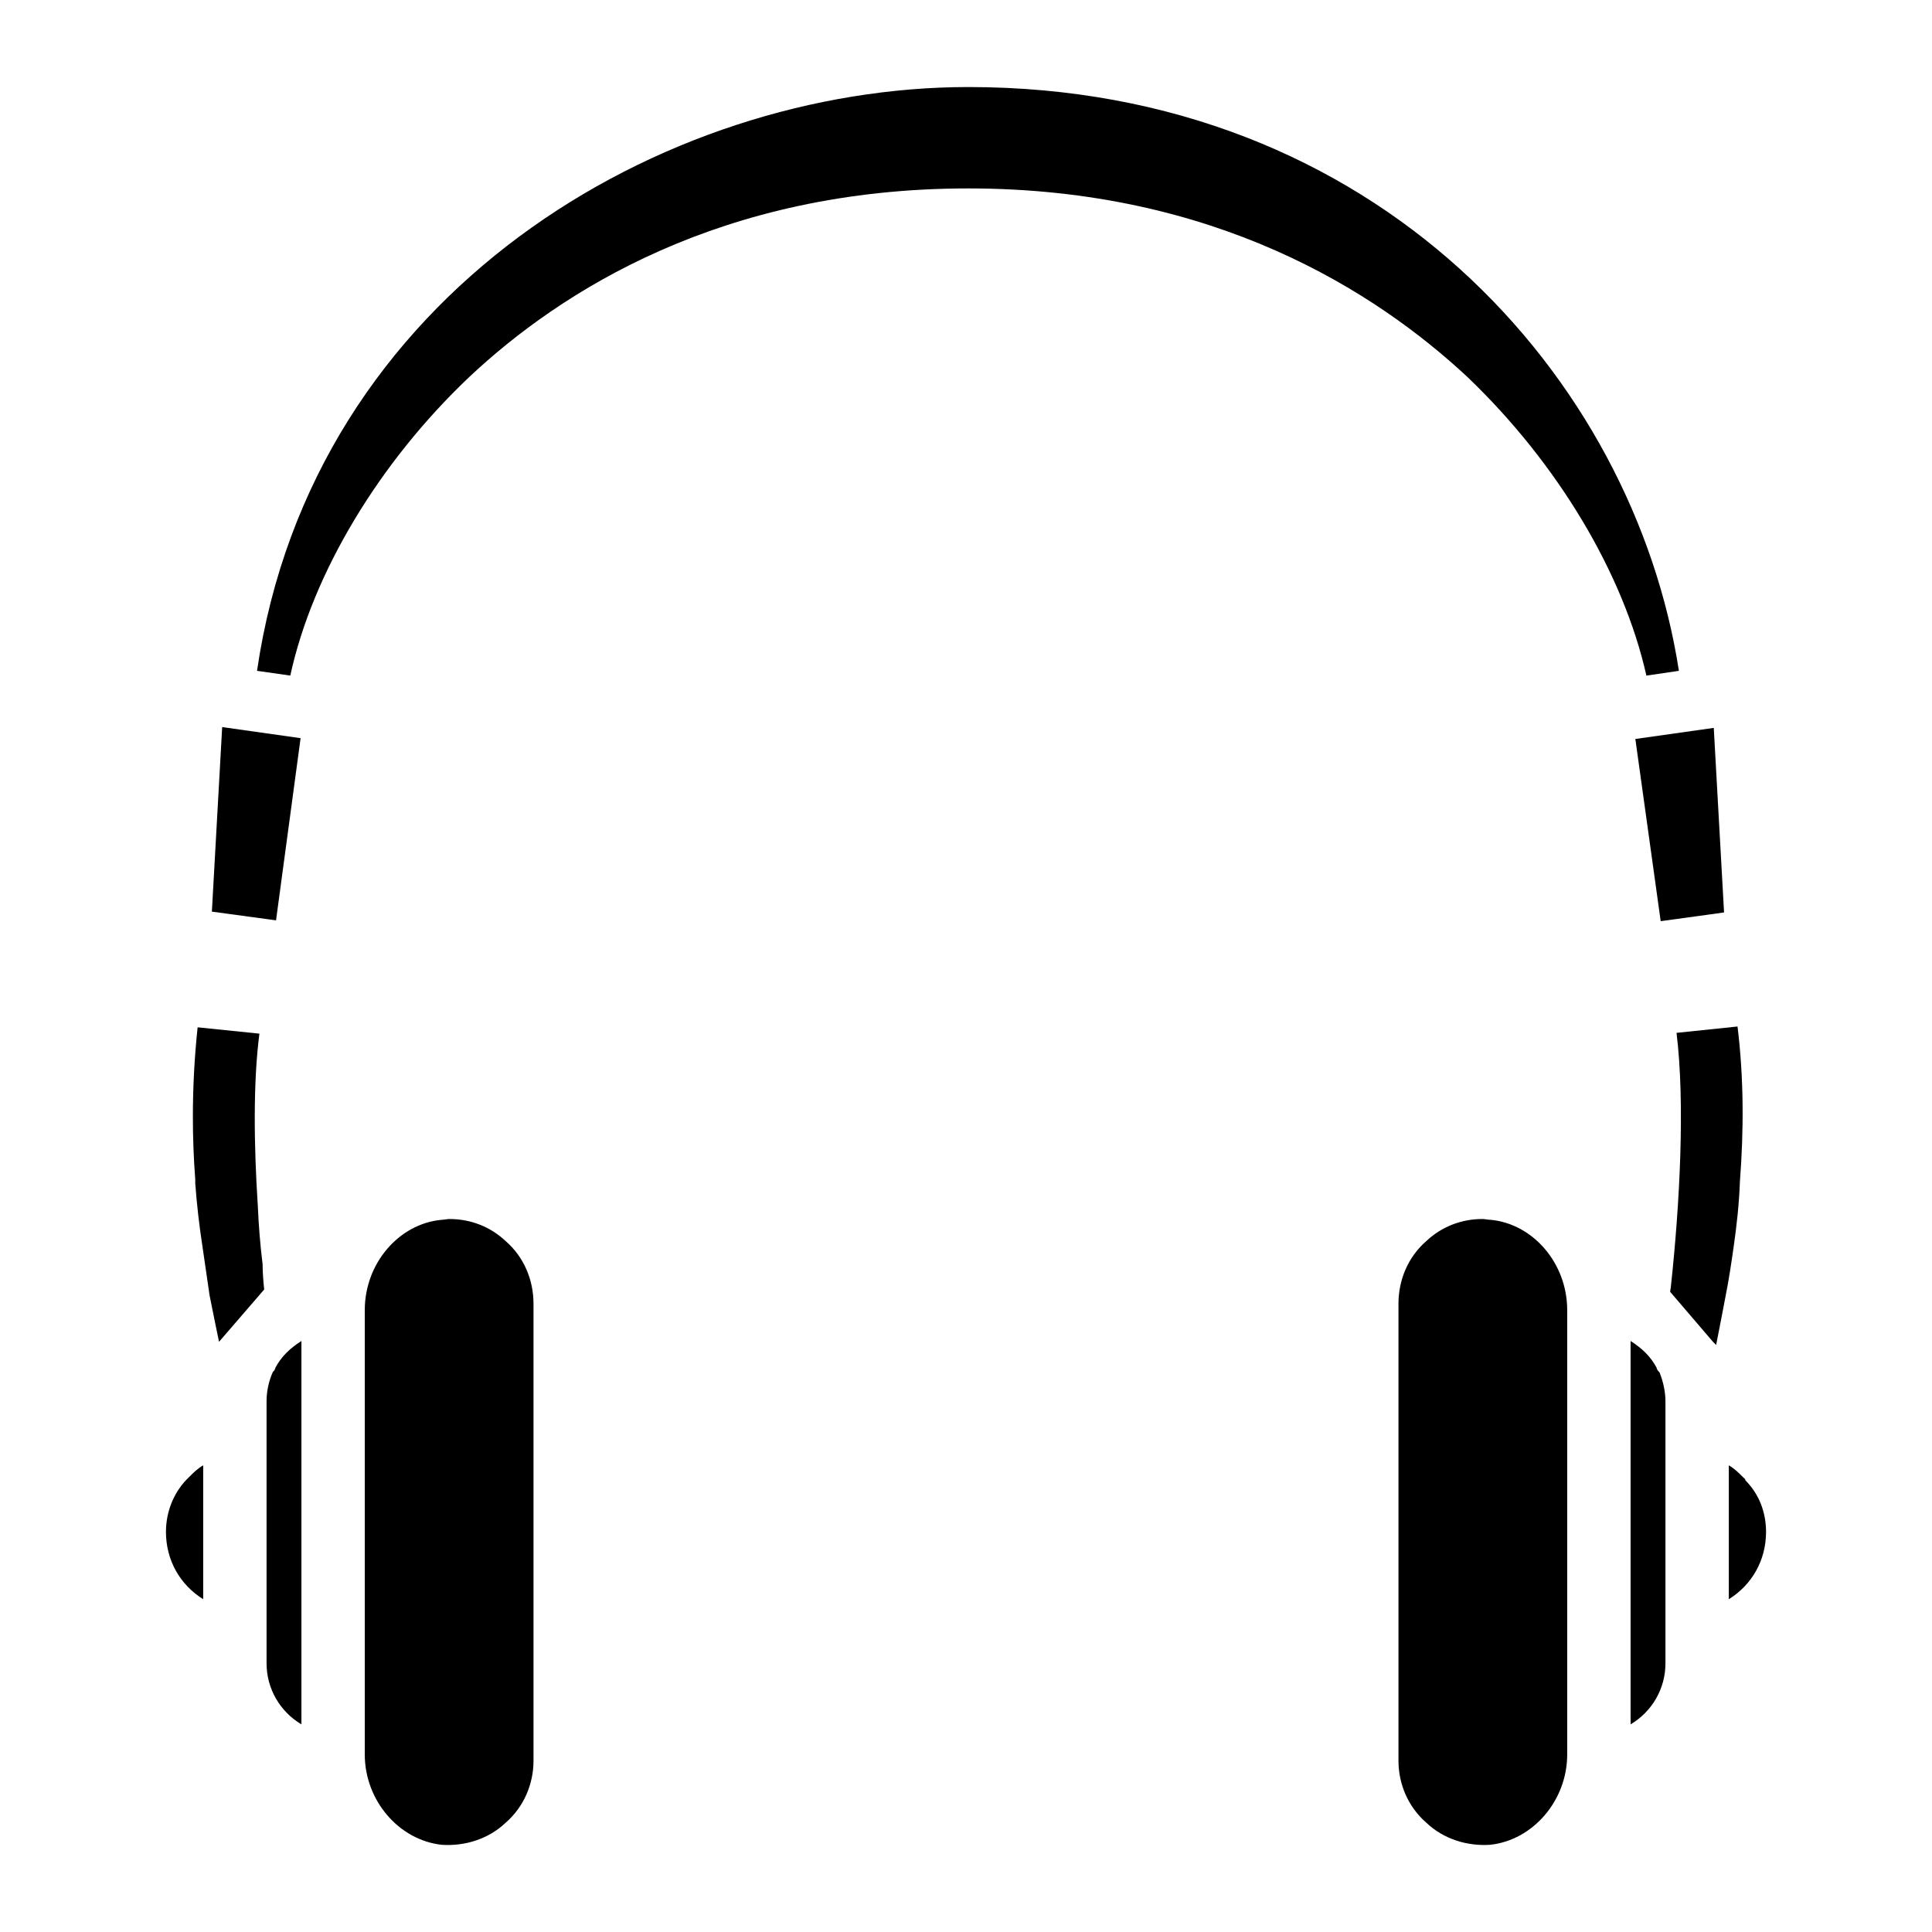
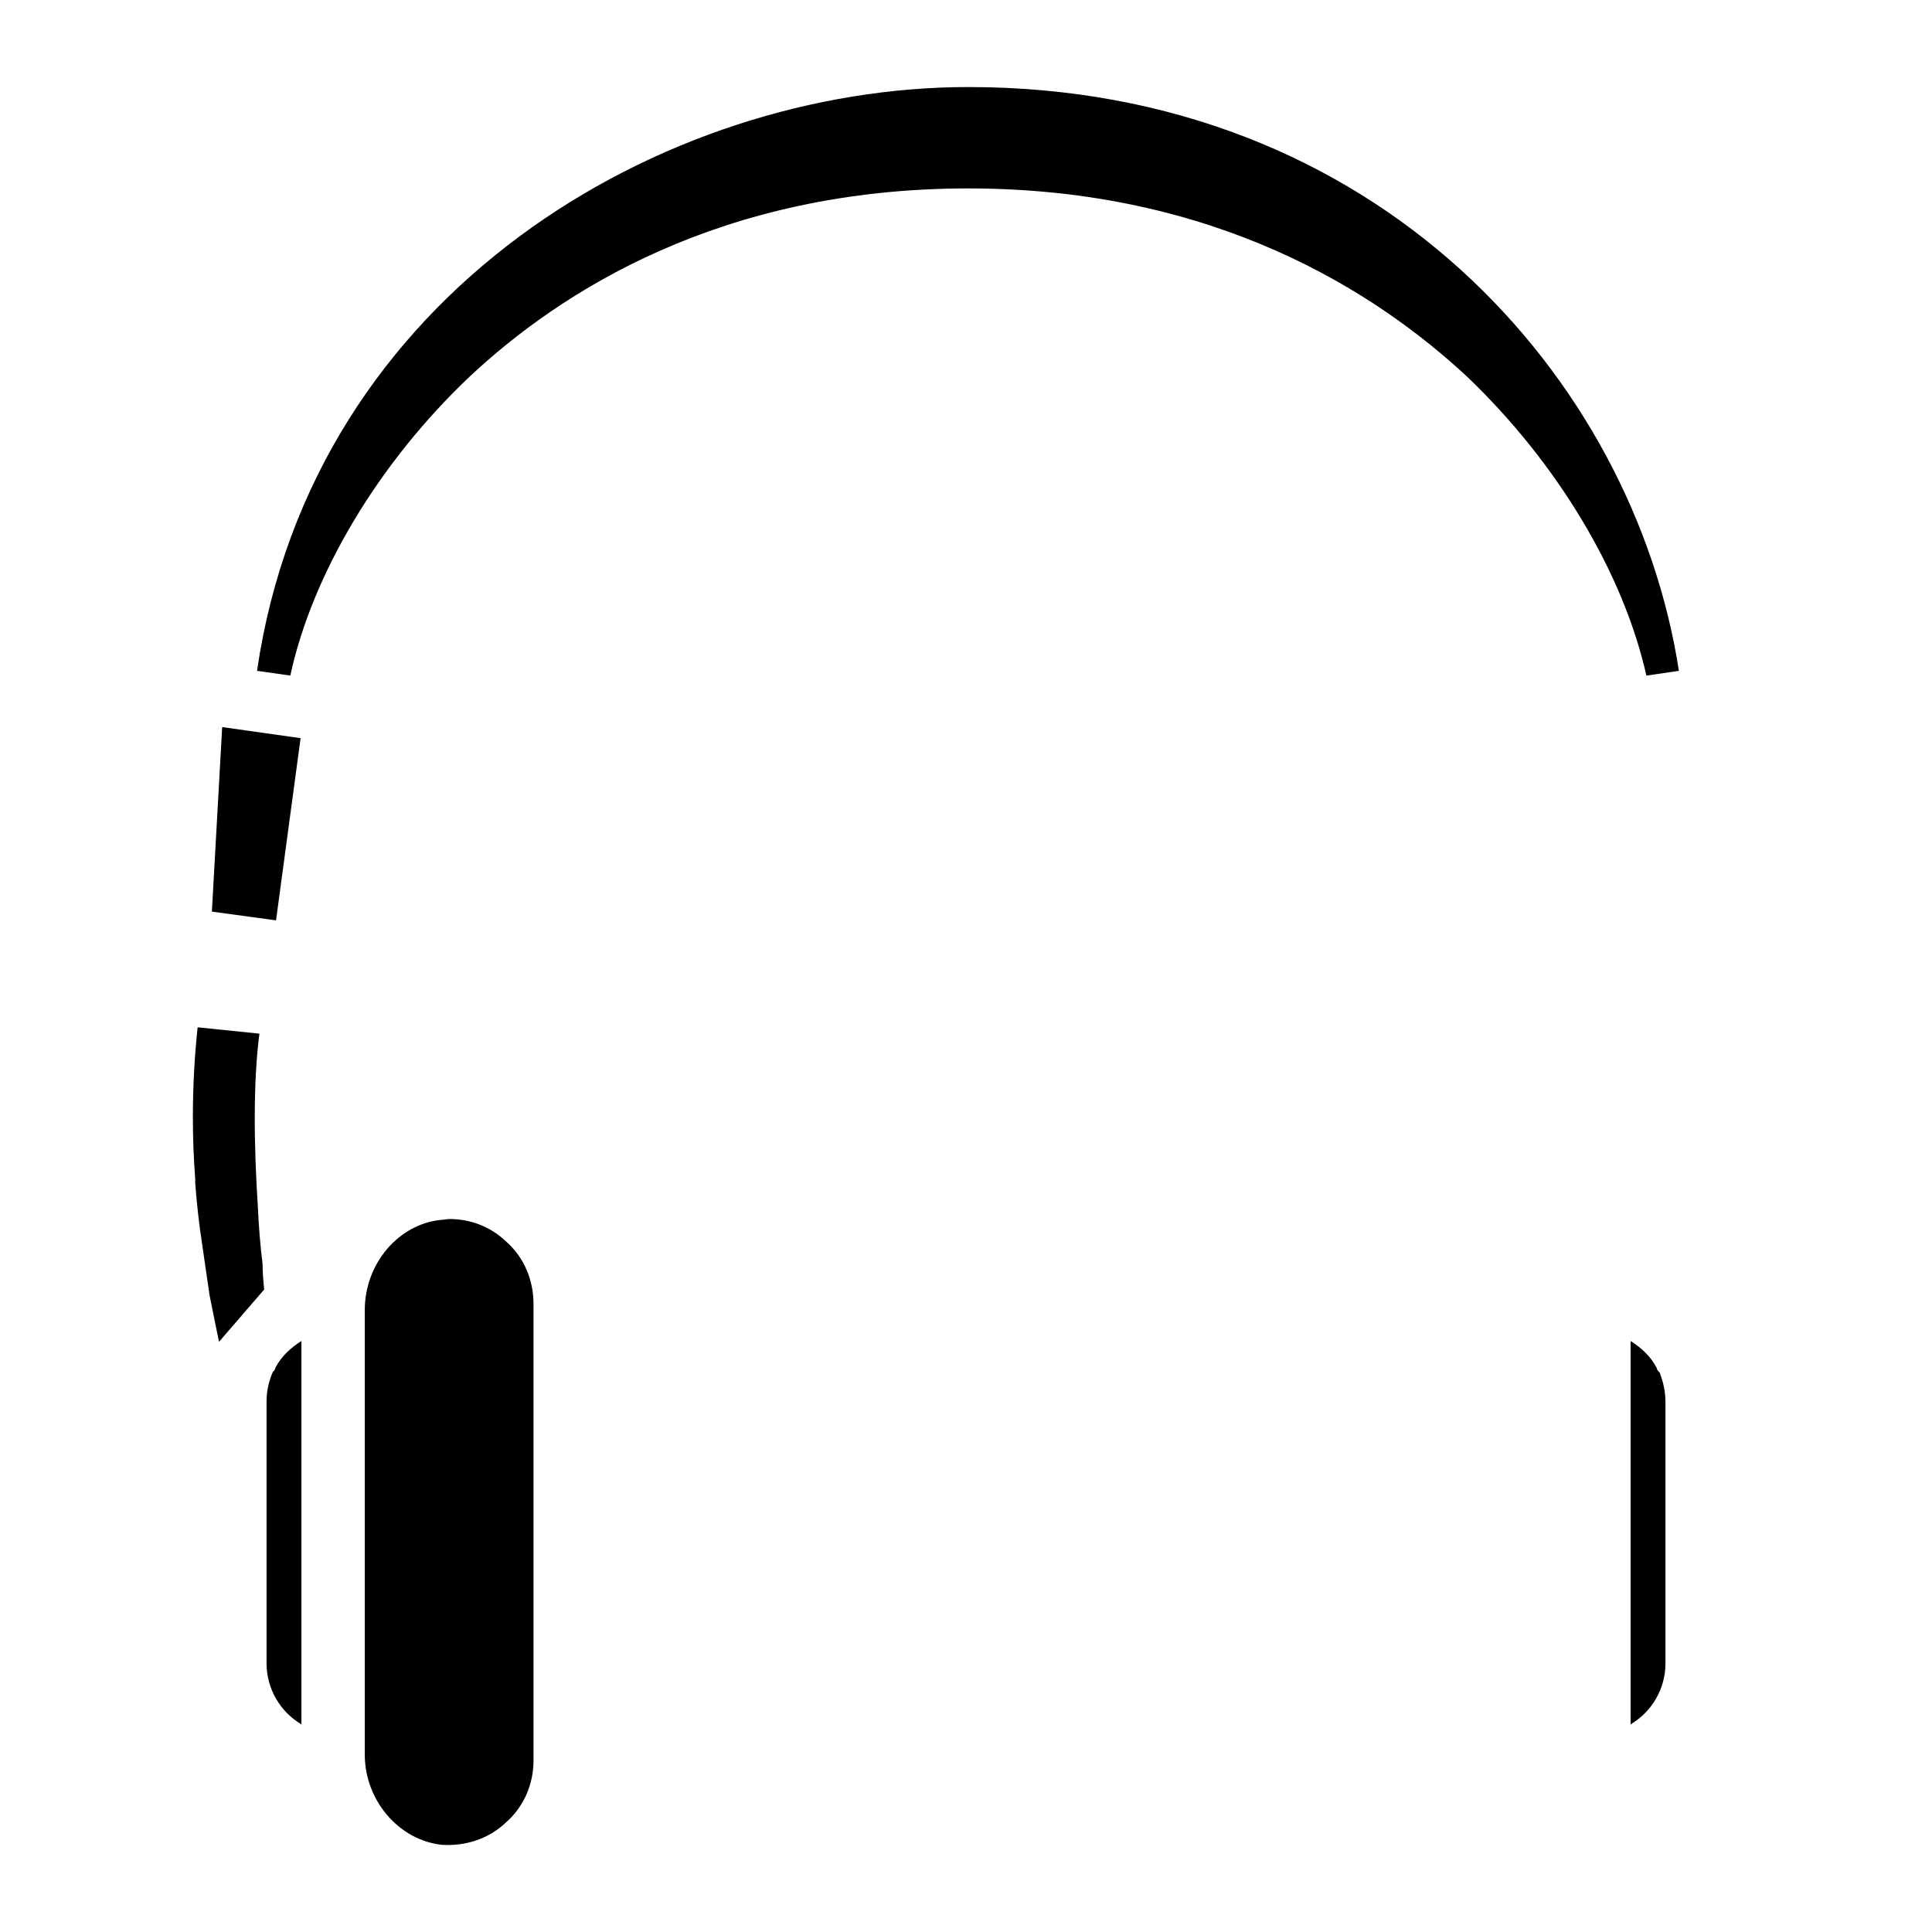
<svg xmlns="http://www.w3.org/2000/svg" fill="#000000" width="800px" height="800px" version="1.1" viewBox="144 144 512 512">
  <g>
    <path d="m212.33 463.69c-1.051-16.164-1.258-32.957 0.418-45.762l-16.375-1.68c-0.84 7.977-1.258 15.742-1.258 23.723 0 5.668 0.211 11.125 0.629 16.582v1.051c0.418 5.668 1.051 11.125 1.891 16.582 0.629 4.41 1.258 8.605 1.891 13.016 0.84 4.199 1.68 8.398 2.519 12.387l11.965-13.855c-0.211-2.098-0.418-4.41-0.418-6.719-0.629-5.039-1.051-10.285-1.262-15.324z" />
-     <path d="m606.56 536.32c0-0.418-0.418-0.629-0.629-0.84-1.258-1.258-2.309-2.309-3.777-3.148v35.477c6.086-3.777 9.867-10.285 9.867-17.844 0-5.246-1.891-10.074-5.461-13.645z" />
-     <path d="m605.09 457.18c1.051-13.645 1.051-27.5-0.629-41.145l-16.164 1.68c2.309 18.684 0.84 45.555-1.469 66.965 0 0.629-0.211 1.051-0.211 1.68l11.336 13.227 0.84 0.84c0.84-4.199 1.68-8.605 2.519-13.016 0.84-4.199 1.469-8.398 2.098-12.805 0.84-5.879 1.473-11.547 1.68-17.426z" />
-     <path d="m584.1 388.12 16.793-2.309-2.727-48.914-20.781 2.941z" />
    <path d="m583.89 507.77c-0.211 0-0.211-0.211-0.211-0.211l-0.418-0.418c0-0.211-0.211-0.418-0.211-0.418v-0.211c-1.68-3.148-3.988-5.246-6.926-7.137v101.6c5.668-3.359 9.238-9.445 9.238-16.164v-69.488c0-2.519-0.629-5.246-1.469-7.348z" />
    <path d="m263.13 467.05c-0.629 0-1.469 0.211-2.098 0.211-11.336 1.051-20.363 11.547-20.363 23.93v117.77c0 12.176 9.027 22.672 20.363 23.93 6.086 0.418 12.387-1.469 17.004-5.879 4.828-4.199 7.348-10.285 7.348-16.375v-121.12c0-6.297-2.519-12.387-7.348-16.582-3.988-3.781-9.238-5.879-14.906-5.879z" />
-     <path d="m538.96 467.26c-0.629 0-1.469-0.211-2.098-0.211-5.668 0-10.914 2.098-14.906 5.879-4.828 4.199-7.348 10.285-7.348 16.582v121.12c0 6.086 2.519 12.176 7.348 16.375 4.617 4.41 10.914 6.297 17.004 5.879 11.336-1.258 20.363-11.754 20.363-23.93v-117.77c0-12.391-9.027-22.883-20.363-23.934z" />
    <path d="m216.95 506.51v0.211s-0.211 0.211-0.211 0.418l-0.418 0.418c-1.051 2.309-1.68 5.039-1.68 7.766v69.484c0 6.719 3.57 12.805 9.238 16.164v-101.6c-2.941 1.895-5.25 3.992-6.93 7.141z" />
    <path d="m580.32 323.04 8.605-1.262c-11.965-77.461-79.77-154.71-188.3-154.71-80.82 0-173.81 54.16-188.51 154.71l8.816 1.258c5.879-27.078 23.512-56.469 47.441-79.141 24.141-22.672 66.754-49.961 132.25-49.961 65.285 0 107.9 27.289 132.25 49.961 23.93 22.883 41.355 52.062 47.441 79.145z" />
    <path d="m223.66 339.62-20.781-2.938-2.731 48.91 17.004 2.309z" />
-     <path d="m187.98 549.96c0 7.559 3.777 14.066 9.867 17.844v-35.477c-1.469 0.84-2.519 1.891-3.777 3.148-3.781 3.57-6.09 8.816-6.09 14.484z" />
  </g>
</svg>